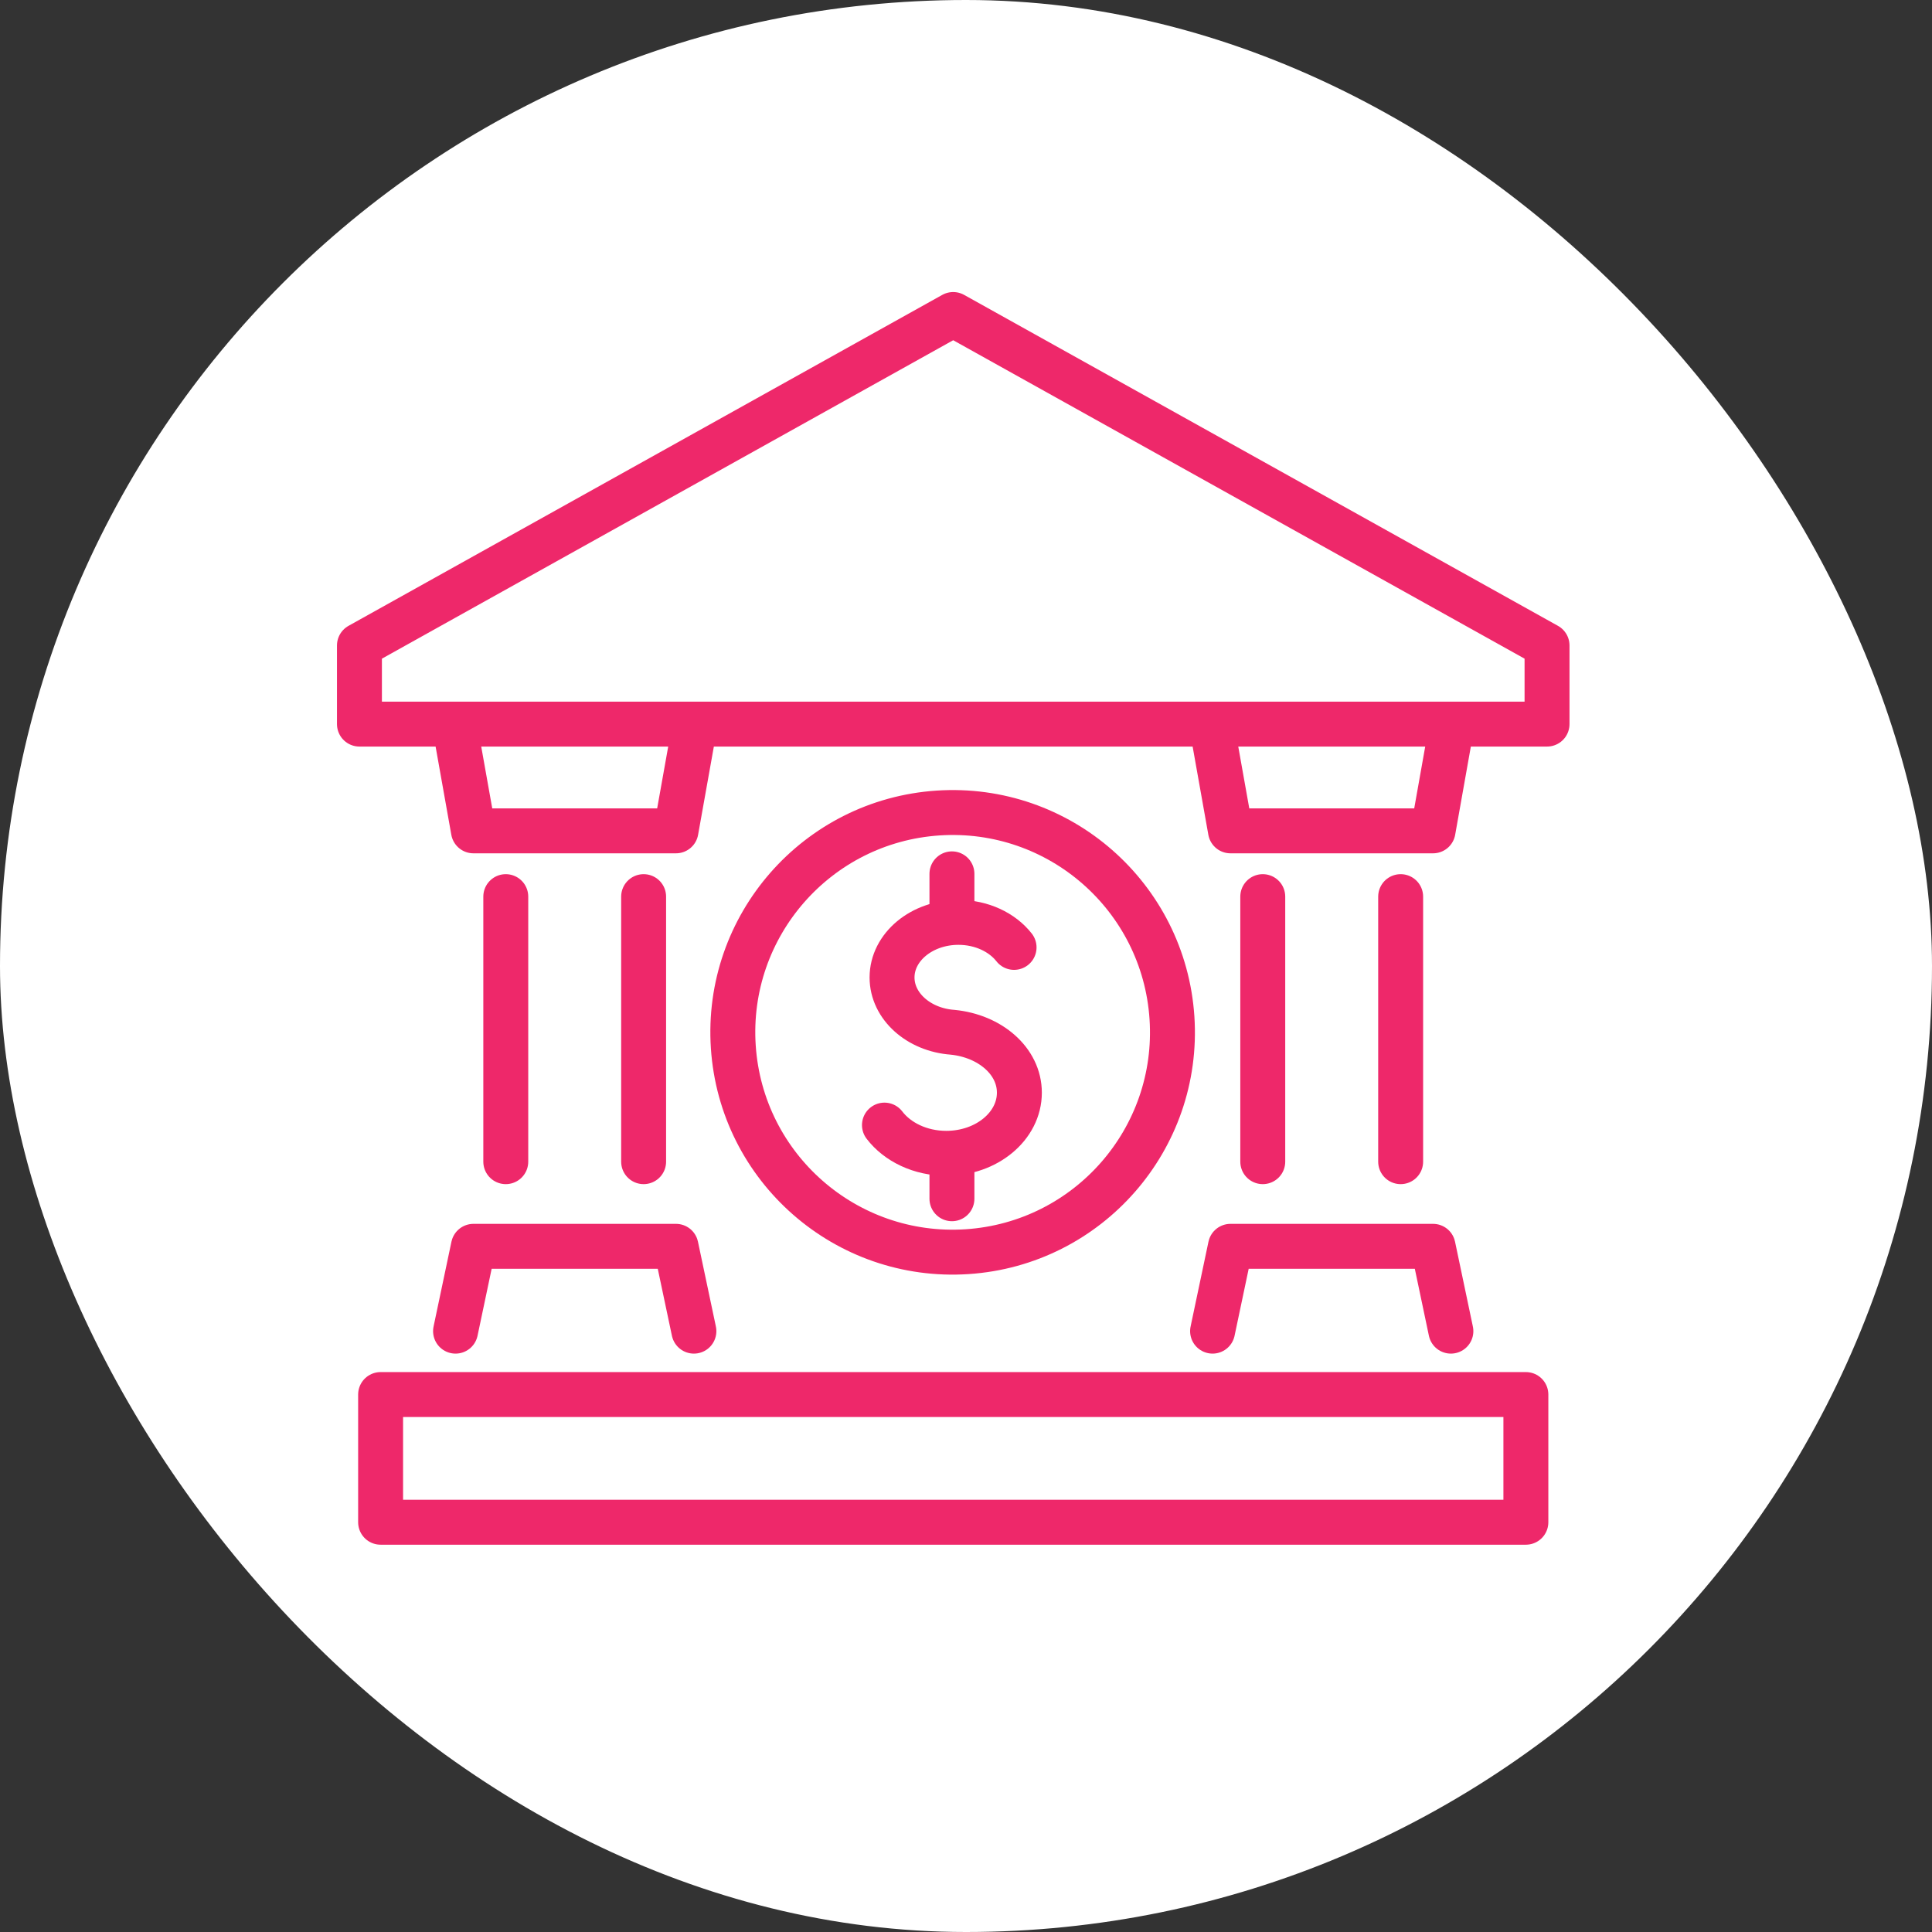
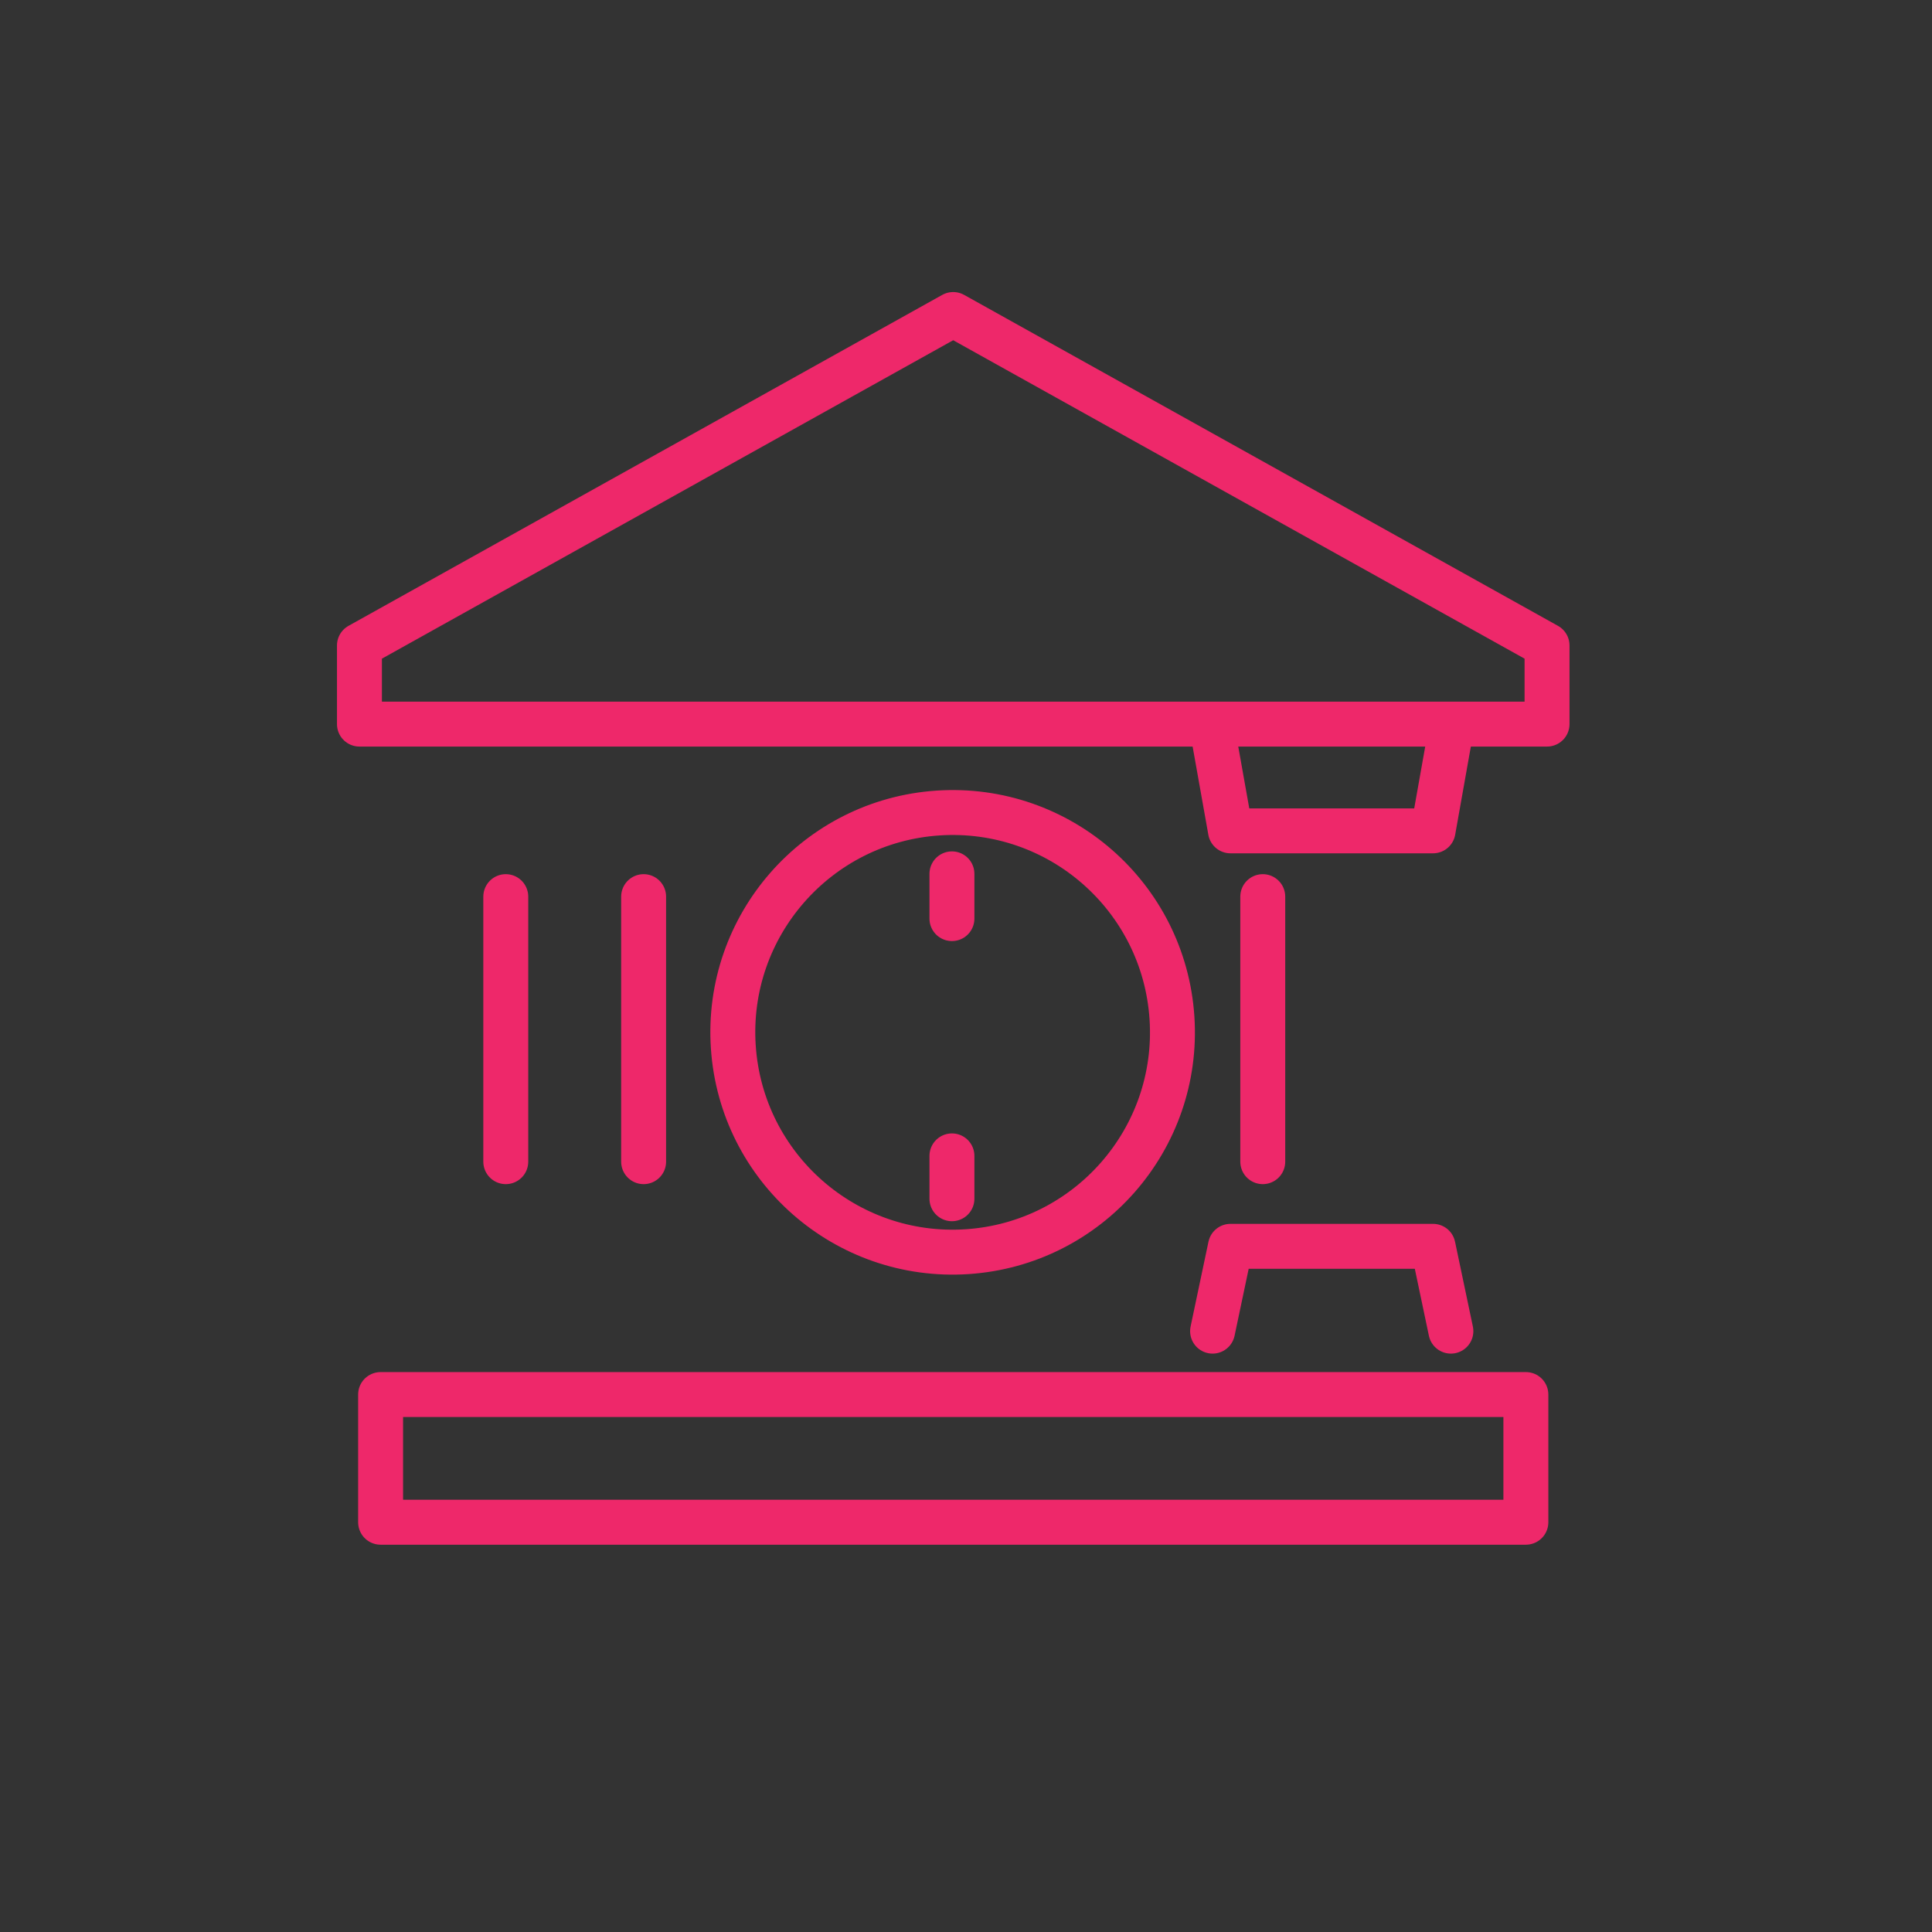
<svg xmlns="http://www.w3.org/2000/svg" width="43" height="43" viewBox="0 0 43 43" fill="none">
  <rect x="0" y="0" width="43" height="43" fill="#333333" stroke="none" />
-   <rect width="43" height="43" rx="21.5" fill="white" />
  <path d="M34.432 14.366V16.116H8V14.366L21.215 7L34.432 14.366Z" stroke="#EE286A" stroke-linecap="round" stroke-linejoin="round" />
-   <path d="M10.139 16.258L10.537 18.492H11.254H11.476H14.107H14.33H15.045L15.444 16.258" stroke="#EE286A" stroke-linecap="round" stroke-linejoin="round" />
-   <path d="M10.139 29.627L10.537 27.739H15.045L15.444 29.627" stroke="#EE286A" stroke-linecap="round" stroke-linejoin="round" />
  <path d="M26.988 16.258L27.386 18.492H28.102H28.325H30.956H31.178H31.895L32.292 16.258" stroke="#EE286A" stroke-linecap="round" stroke-linejoin="round" />
  <path d="M26.988 29.627L27.386 27.739H31.895L32.292 29.627" stroke="#EE286A" stroke-linecap="round" stroke-linejoin="round" />
-   <path d="M31.174 25.855V19.956" stroke="#EE286A" stroke-linecap="round" stroke-linejoin="round" />
  <path d="M28.105 25.855V19.956" stroke="#EE286A" stroke-linecap="round" stroke-linejoin="round" />
  <path d="M14.325 25.855V19.956" stroke="#EE286A" stroke-linecap="round" stroke-linejoin="round" />
  <path d="M11.257 25.855V19.956" stroke="#EE286A" stroke-linecap="round" stroke-linejoin="round" />
  <path d="M33.961 31.038H8.471V33.88H33.961V31.038Z" stroke="#EE286A" stroke-linecap="round" stroke-linejoin="round" />
-   <path d="M19.685 25.041C19.973 25.418 20.482 25.669 21.061 25.669C21.959 25.669 22.688 25.065 22.688 24.319C22.688 23.614 22.033 23.057 21.202 22.975H21.203C20.447 22.921 19.854 22.395 19.854 21.755C19.854 21.078 20.516 20.529 21.332 20.529C21.85 20.529 22.307 20.751 22.57 21.086" stroke="#EE286A" stroke-linecap="round" stroke-linejoin="round" />
  <path d="M21.187 25.726V26.68" stroke="#EE286A" stroke-linecap="round" stroke-linejoin="round" />
  <path d="M21.187 19.449V20.445" stroke="#EE286A" stroke-linecap="round" stroke-linejoin="round" />
  <path d="M21.527 27.858C24.223 27.679 26.263 25.348 26.084 22.652C25.905 19.956 23.575 17.916 20.878 18.095C18.183 18.274 16.142 20.605 16.321 23.3C16.5 25.996 18.831 28.037 21.527 27.858Z" stroke="#EE286A" stroke-linecap="round" stroke-linejoin="round" />
</svg>